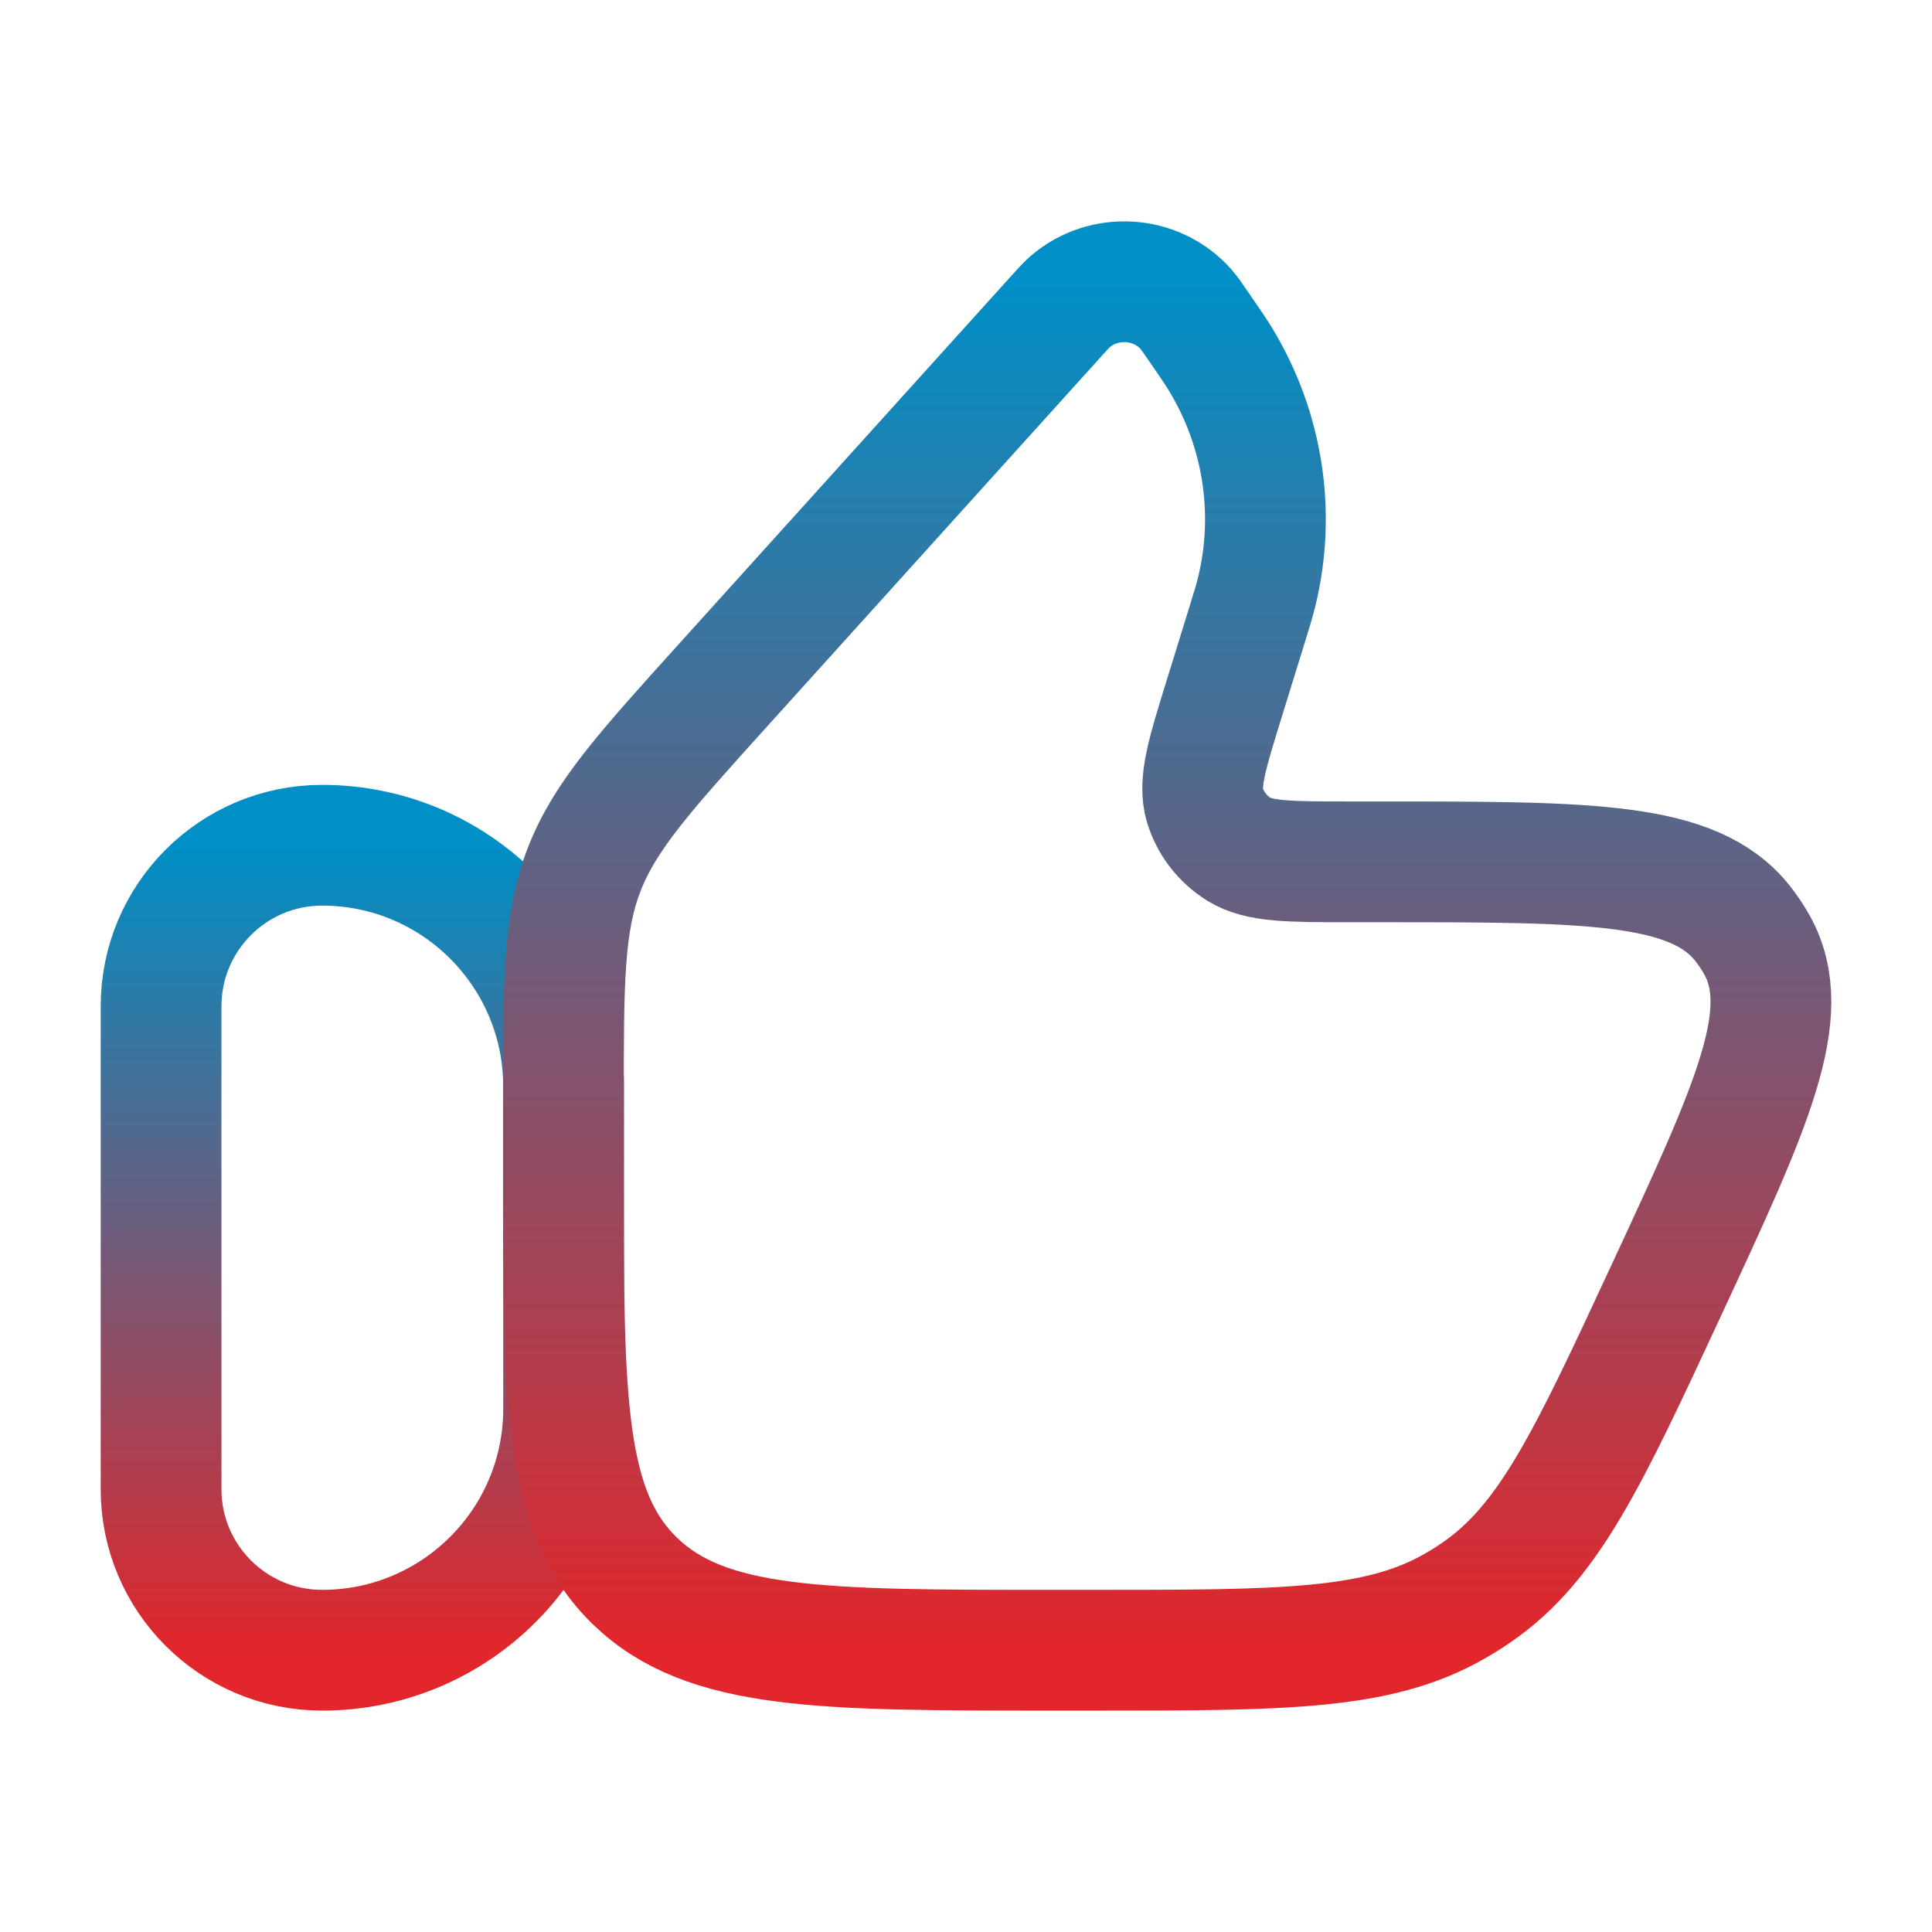
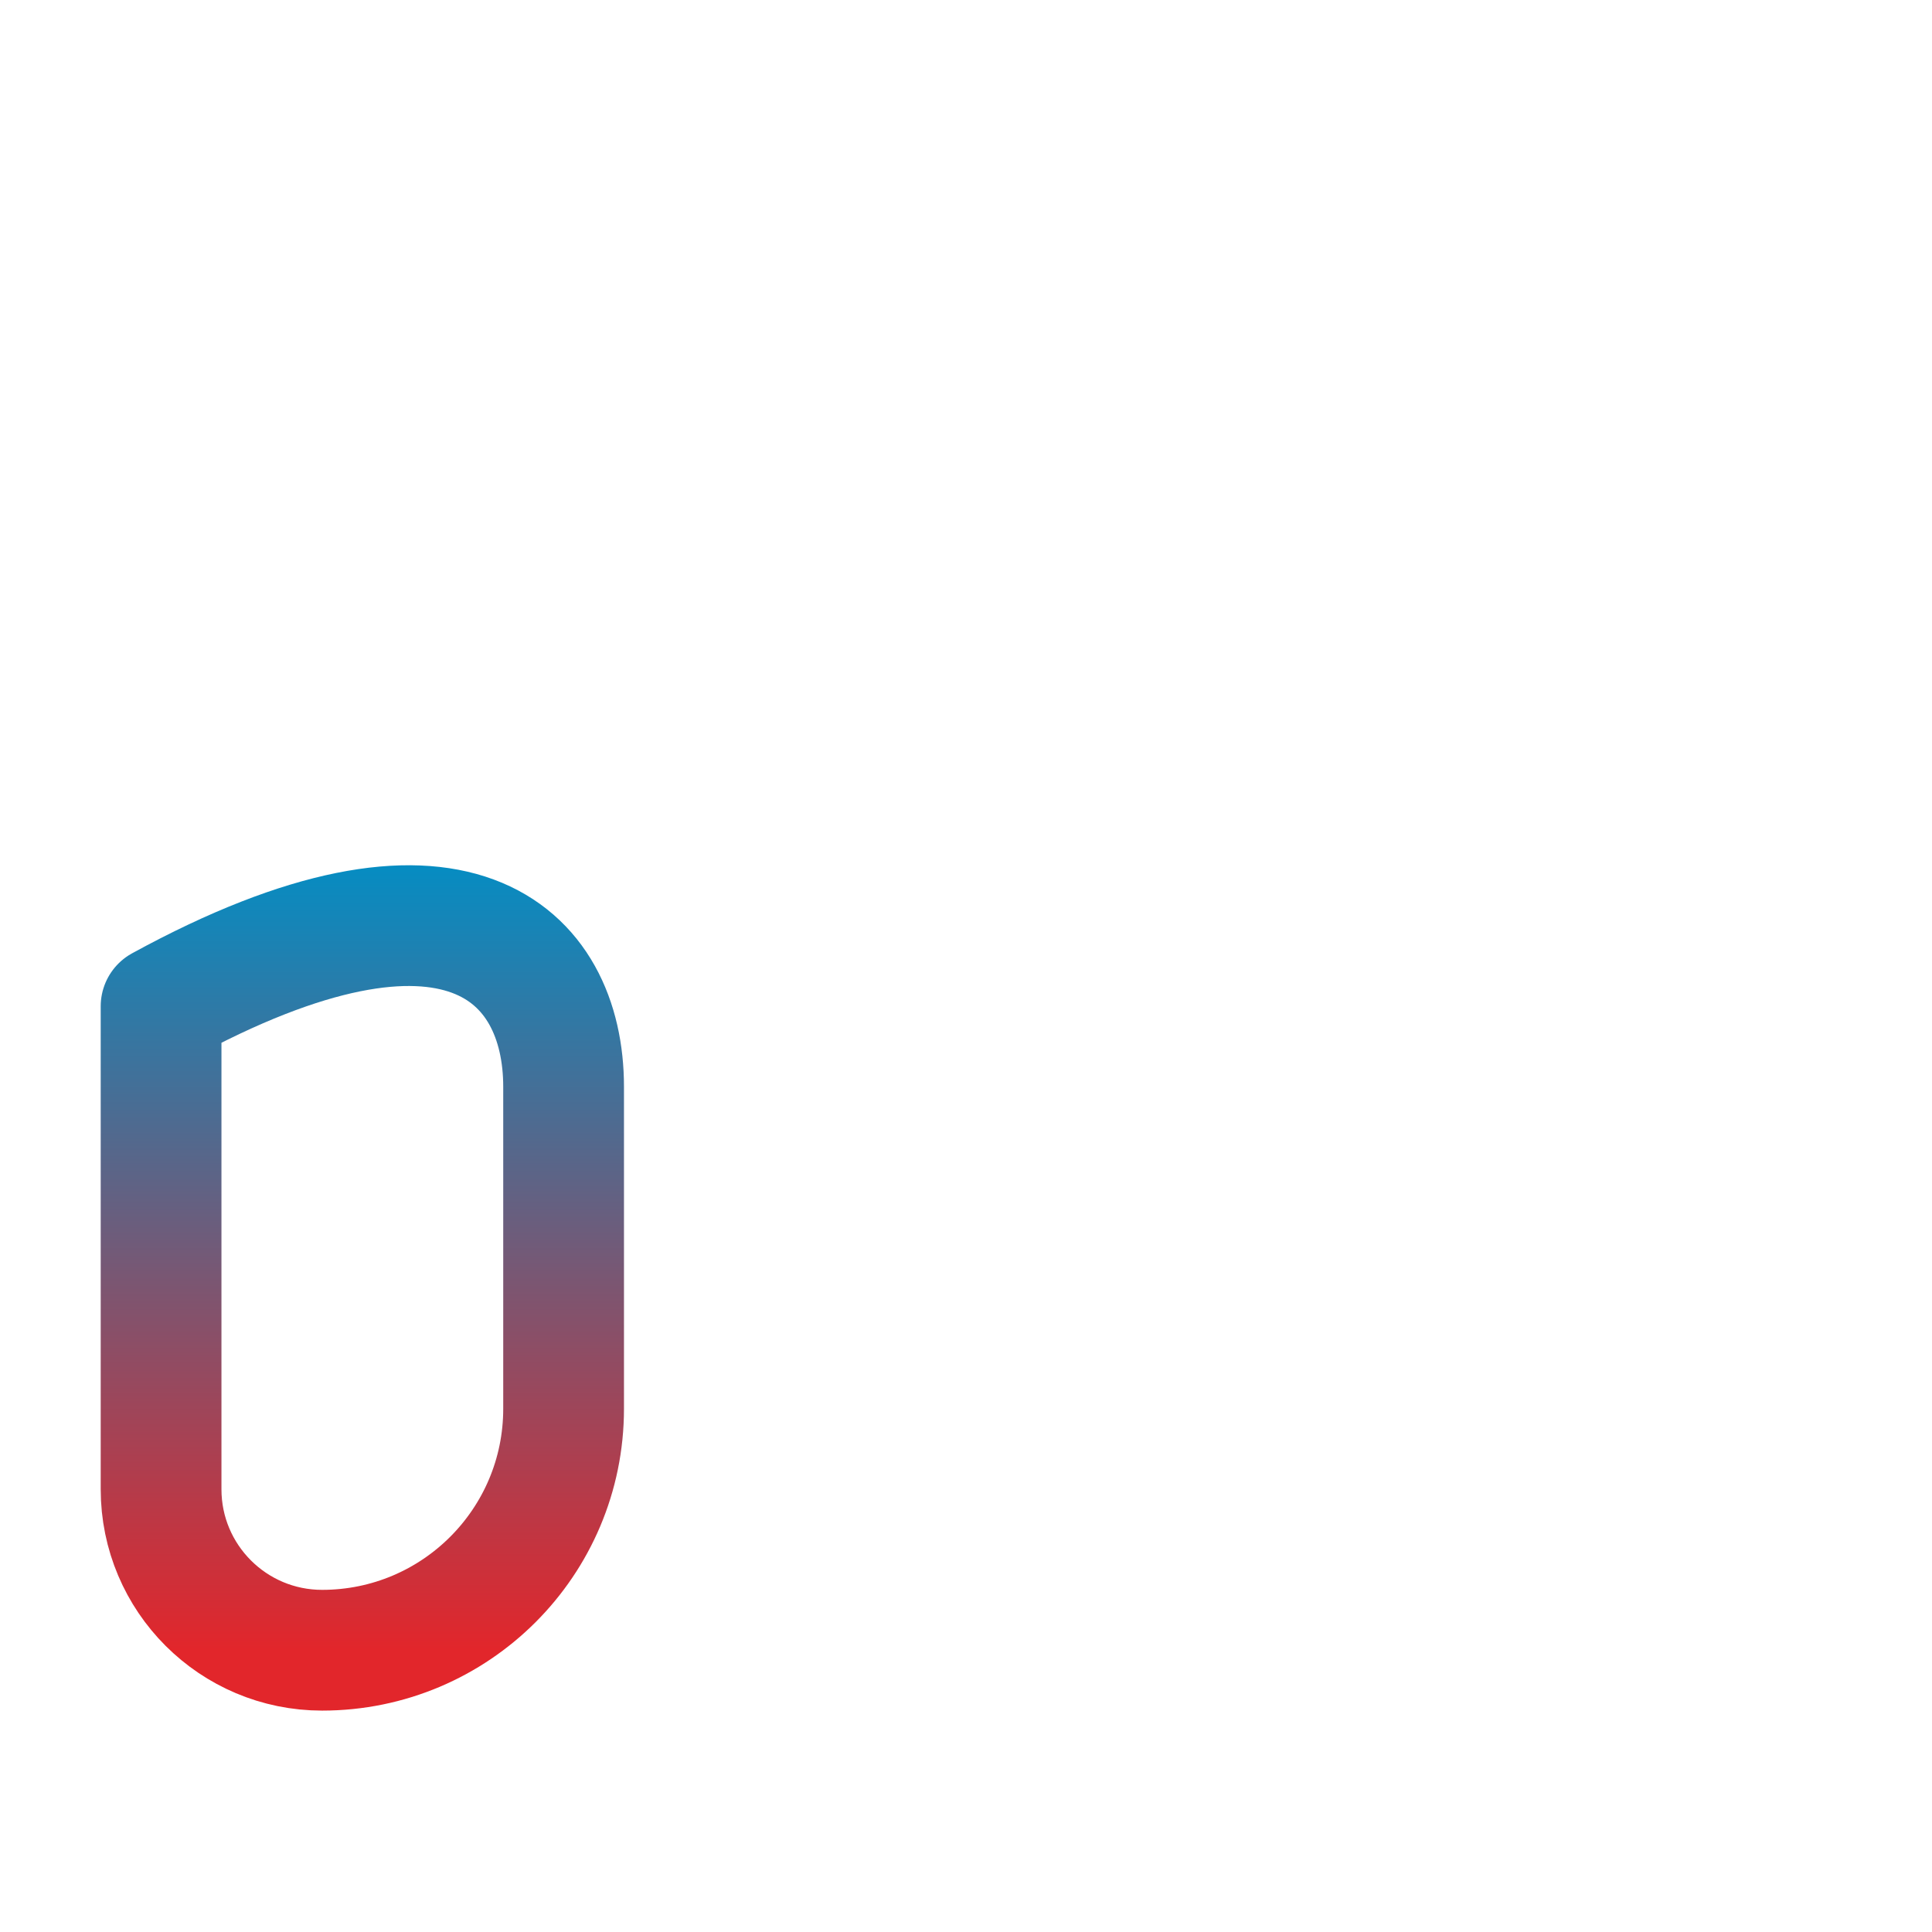
<svg xmlns="http://www.w3.org/2000/svg" width="32" height="32" viewBox="0 0 32 32" fill="none">
-   <path d="M2.668 16.667C2.668 15.194 3.862 14 5.335 14C7.544 14 9.335 15.791 9.335 18V23.333C9.335 25.543 7.544 27.333 5.335 27.333C3.862 27.333 2.668 26.14 2.668 24.667V16.667Z" stroke="url(#paint0_linear_4503_5754)" stroke-width="2" stroke-linecap="round" stroke-linejoin="round" />
-   <path d="M20.637 10.408L20.282 11.555C19.991 12.495 19.846 12.965 19.957 13.336C20.048 13.636 20.247 13.895 20.517 14.065C20.852 14.275 21.358 14.275 22.371 14.275H22.91C26.336 14.275 28.05 14.275 28.859 15.29C28.951 15.406 29.034 15.529 29.105 15.658C29.727 16.789 29.02 18.313 27.604 21.361C26.305 24.159 25.655 25.557 24.449 26.38C24.333 26.46 24.213 26.535 24.09 26.605C22.82 27.333 21.247 27.333 18.101 27.333H17.418C13.606 27.333 11.7 27.333 10.516 26.186C9.332 25.038 9.332 23.192 9.332 19.498V18.2C9.332 16.259 9.332 15.289 9.676 14.401C10.021 13.512 10.681 12.782 12 11.322L17.455 5.281C17.592 5.129 17.66 5.053 17.72 5.001C18.283 4.511 19.152 4.566 19.645 5.123C19.697 5.183 19.755 5.267 19.87 5.434C20.05 5.696 20.141 5.827 20.219 5.957C20.922 7.119 21.135 8.499 20.813 9.809C20.777 9.956 20.73 10.107 20.637 10.408Z" stroke="url(#paint1_linear_4503_5754)" stroke-width="2" stroke-linecap="round" stroke-linejoin="round" />
+   <path d="M2.668 16.667C7.544 14 9.335 15.791 9.335 18V23.333C9.335 25.543 7.544 27.333 5.335 27.333C3.862 27.333 2.668 26.14 2.668 24.667V16.667Z" stroke="url(#paint0_linear_4503_5754)" stroke-width="2" stroke-linecap="round" stroke-linejoin="round" />
  <defs>
    <linearGradient id="paint0_linear_4503_5754" x1="6.001" y1="14" x2="6.001" y2="27.333" gradientUnits="userSpaceOnUse">
      <stop stop-color="#008FC6" />
      <stop offset="1" stop-color="#E2262B" />
    </linearGradient>
    <linearGradient id="paint1_linear_4503_5754" x1="19.332" y1="4.667" x2="19.332" y2="27.333" gradientUnits="userSpaceOnUse">
      <stop stop-color="#008FC6" />
      <stop offset="1" stop-color="#E2262B" />
    </linearGradient>
  </defs>
</svg>